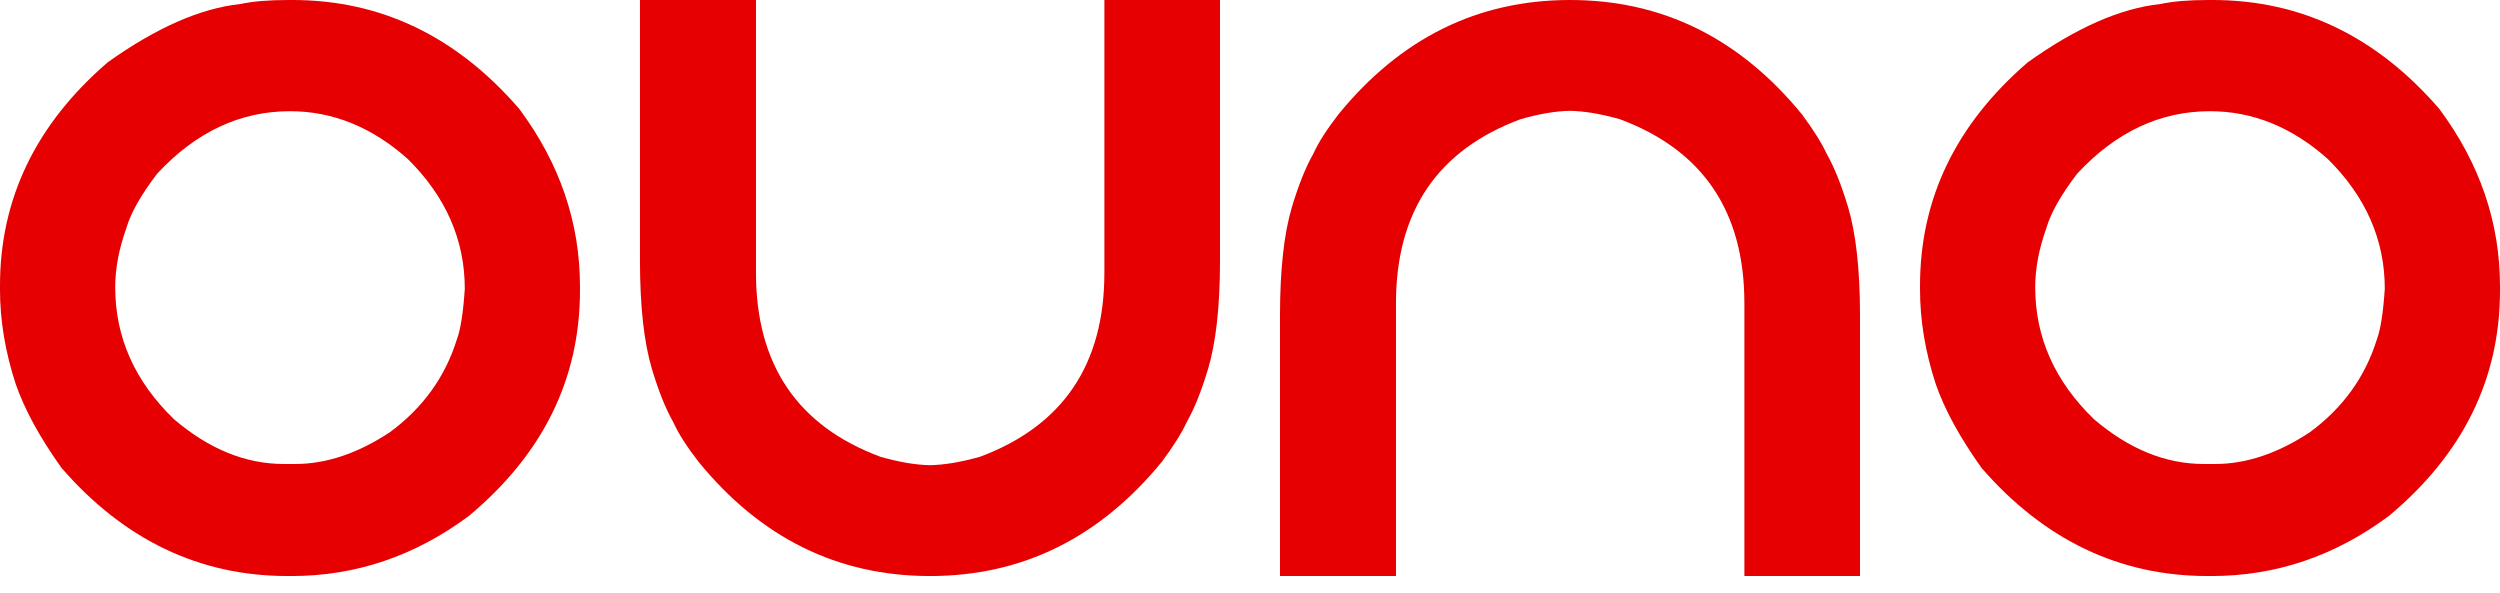
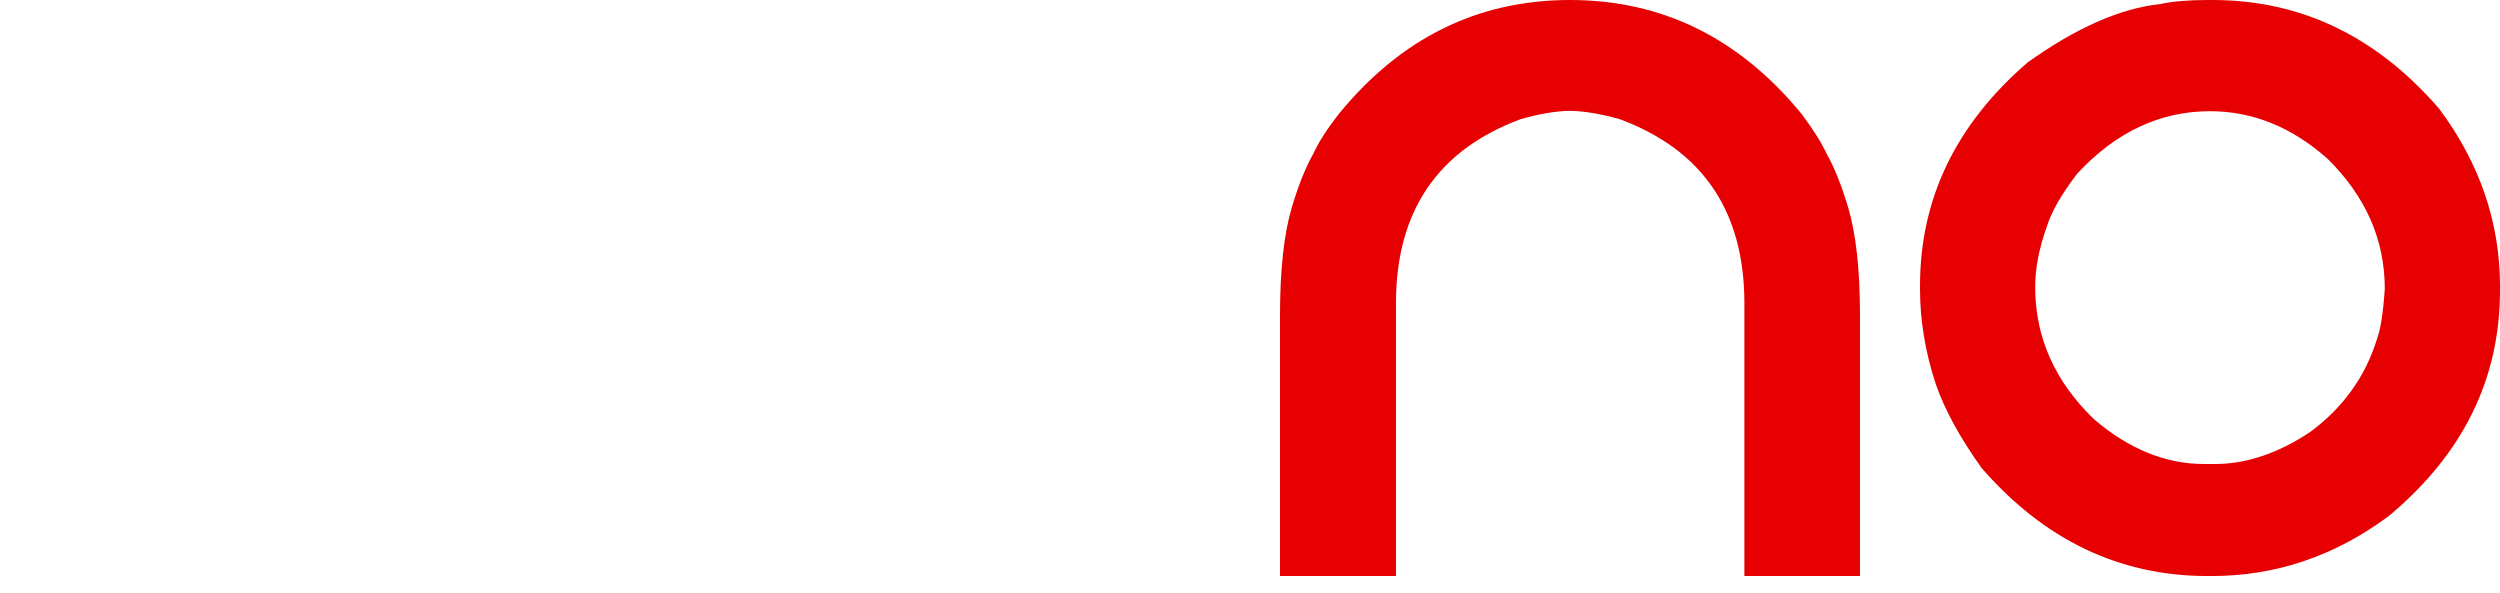
<svg xmlns="http://www.w3.org/2000/svg" width="97" height="23" viewBox="0 0 97 23" fill="none">
-   <path d="M11.19 0H11.344C14.779 0 17.712 1.408 20.144 4.221C21.716 6.332 22.503 8.629 22.503 11.113V11.269C22.503 14.705 21.065 17.622 18.189 20.021C16.099 21.574 13.807 22.35 11.313 22.35H11.159C7.744 22.35 4.82 20.953 2.39 18.159C1.541 16.97 0.946 15.878 0.605 14.885C0.201 13.644 0 12.427 0 11.238V11.082C0 7.708 1.392 4.822 4.174 2.422C6.058 1.077 7.776 0.321 9.327 0.156C9.803 0.052 10.424 0 11.19 0ZM4.47 11.144C4.47 13.089 5.23 14.796 6.751 16.266C8.106 17.424 9.528 18.003 11.019 18.003H11.454C12.654 18.003 13.875 17.595 15.117 16.777C16.4 15.836 17.268 14.635 17.724 13.177C17.869 12.794 17.973 12.137 18.034 11.206C18.034 9.302 17.294 7.62 15.815 6.162C14.428 4.93 12.908 4.315 11.253 4.315C9.317 4.315 7.599 5.122 6.1 6.736C5.469 7.563 5.07 8.267 4.904 8.847C4.615 9.653 4.47 10.42 4.47 11.144Z" fill="#E60001" />
-   <path d="M36.084 22.35C32.504 22.35 29.509 20.87 27.098 17.911C26.642 17.322 26.316 16.809 26.12 16.374C25.831 15.868 25.555 15.185 25.297 14.325C24.987 13.29 24.831 11.884 24.831 10.104V0H29.332V10.584C29.332 14.144 30.94 16.524 34.159 17.723C34.882 17.93 35.525 18.039 36.083 18.049C36.641 18.039 37.288 17.93 38.023 17.723C41.24 16.523 42.85 14.143 42.85 10.584V0H47.336V10.104C47.336 11.884 47.18 13.29 46.87 14.325C46.611 15.185 46.336 15.867 46.047 16.374C45.851 16.799 45.53 17.311 45.085 17.911C42.664 20.87 39.663 22.35 36.084 22.35Z" fill="#E60001" />
  <path d="M69.917 4.439C70.362 5.039 70.683 5.552 70.879 5.975C71.168 6.483 71.442 7.166 71.702 8.024C72.012 9.059 72.168 10.466 72.168 12.246V22.35H67.682V11.765C67.682 8.206 66.073 5.826 62.855 4.627C62.12 4.419 61.474 4.31 60.915 4.3C60.355 4.31 59.715 4.419 58.991 4.627C55.772 5.827 54.164 8.207 54.164 11.765V22.35H49.664V12.246C49.664 10.466 49.819 9.059 50.129 8.024C50.387 7.166 50.663 6.483 50.952 5.975C51.148 5.54 51.474 5.028 51.93 4.439C54.341 1.48 57.336 0 60.916 0C64.497 0 67.496 1.48 69.917 4.439Z" fill="#E60001" />
  <path d="M85.687 0H85.841C89.276 0 92.209 1.408 94.641 4.221C96.213 6.332 97 8.629 97 11.113V11.269C97 14.705 95.562 17.622 92.686 20.021C90.596 21.574 88.304 22.35 85.81 22.35H85.656C82.241 22.35 79.317 20.953 76.887 18.159C76.038 16.97 75.443 15.878 75.102 14.885C74.698 13.644 74.497 12.427 74.497 11.238V11.082C74.497 7.709 75.889 4.823 78.672 2.422C80.555 1.077 82.272 0.321 83.824 0.156C84.3 0.052 84.921 0 85.687 0ZM78.966 11.144C78.966 13.089 79.726 14.796 81.247 16.266C82.602 17.424 84.024 18.003 85.515 18.003H85.95C87.15 18.003 88.37 17.595 89.613 16.777C90.896 15.836 91.764 14.635 92.22 13.177C92.365 12.794 92.468 12.137 92.53 11.206C92.53 9.302 91.79 7.62 90.311 6.162C88.924 4.93 87.403 4.315 85.748 4.315C83.813 4.315 82.095 5.122 80.596 6.736C79.965 7.563 79.566 8.267 79.4 8.847C79.111 9.653 78.966 10.42 78.966 11.144Z" fill="#E60001" />
</svg>